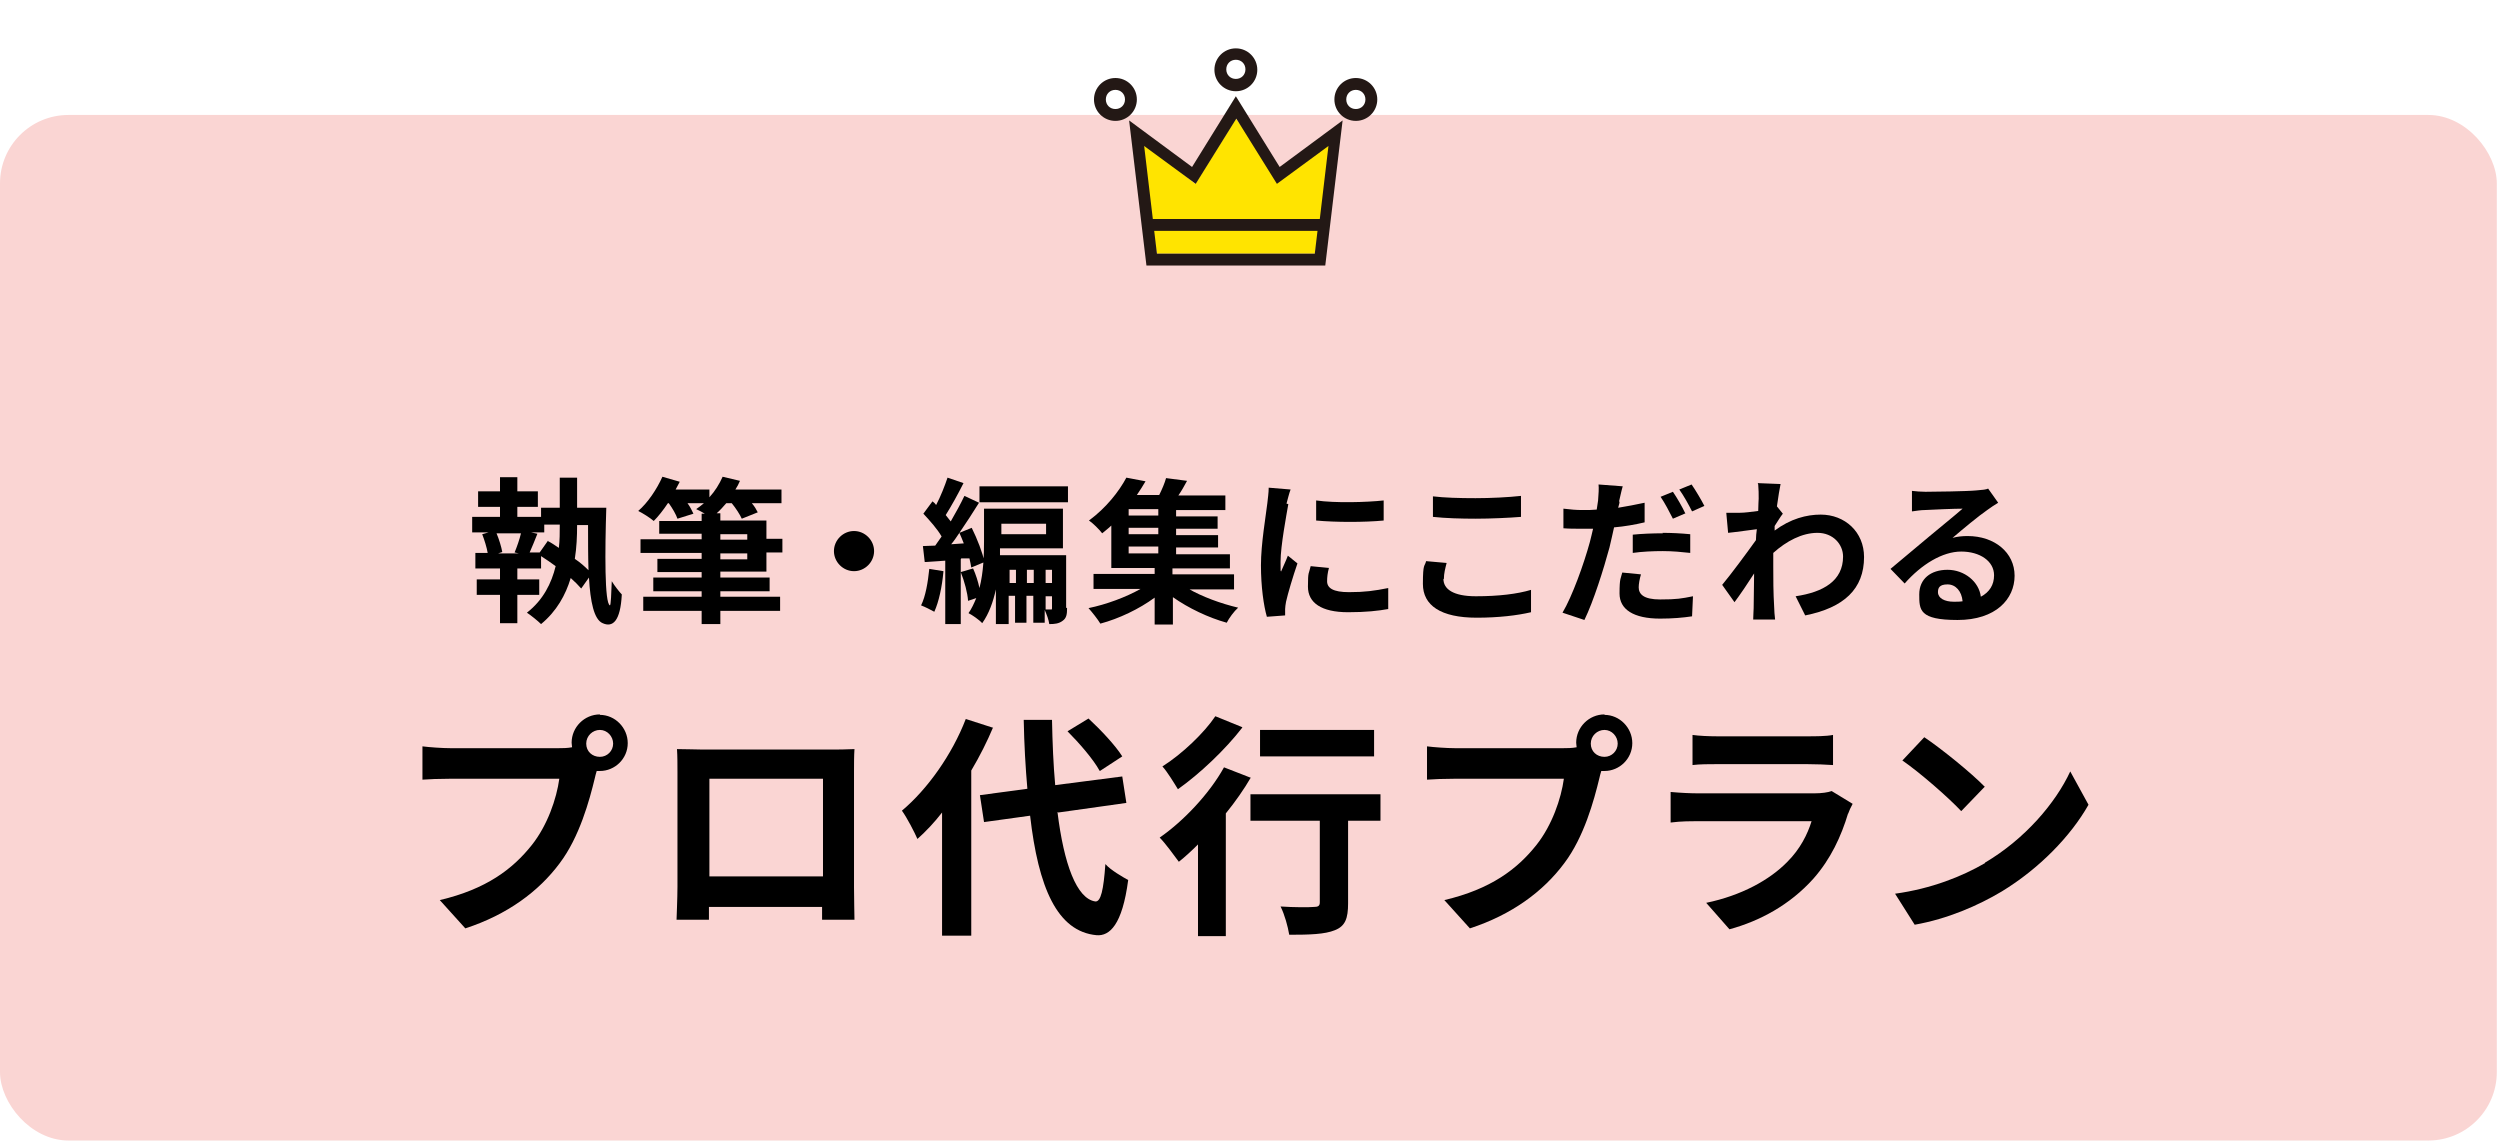
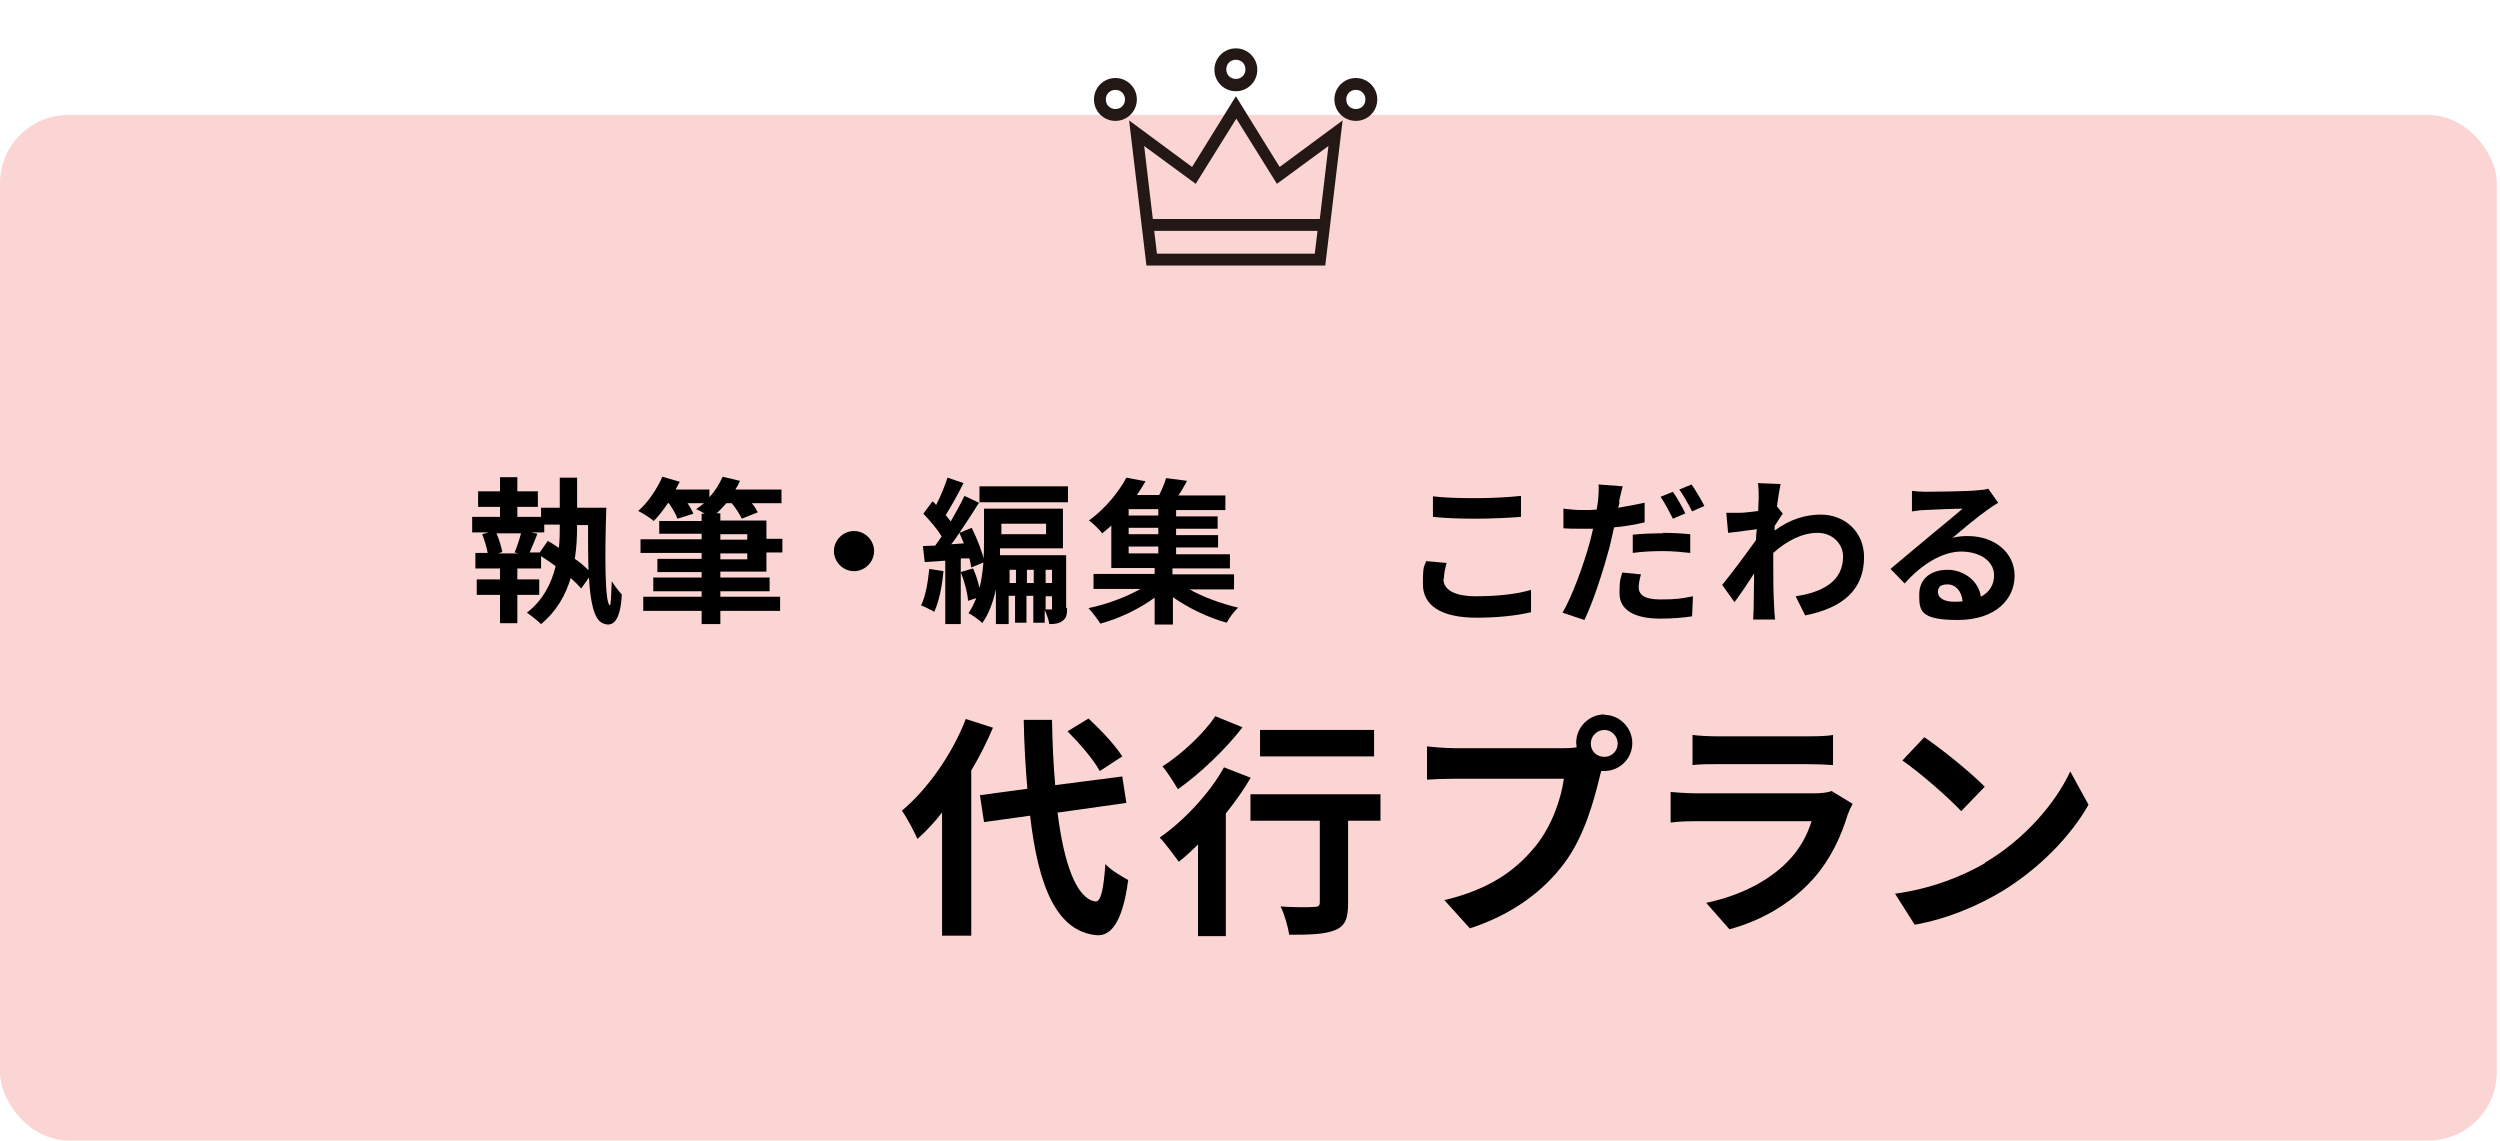
<svg xmlns="http://www.w3.org/2000/svg" id="_レイヤー_1" version="1.1" viewBox="0 0 548 250">
  <defs>
    <style>
      .st0 {
        fill: #231815;
      }

      .st1 {
        fill: #fad5d3;
      }

      .st2 {
        fill: #ffe400;
      }
    </style>
  </defs>
  <rect class="st1" y="25.2" width="547.3" height="224.8" rx="15" ry="15" />
-   <polygon class="st2" points="253.6 55.6 249.4 30.1 262 40.3 270.9 26 280 38.1 292.9 30.1 288.2 55.6 253.6 55.6" />
  <g>
    <path class="st0" d="M270.9,21.1l-9.6,15.5-13.8-10.2,3.8,31.8h39.2l3.8-31.8-13.8,10.2s-9.6-15.5-9.6-15.5ZM253.6,55.6l-.6-5h35.8l-.6,5h-34.6,0ZM289.1,48h-36.4l-1.9-16,11.3,8.3,8.9-14.3,8.9,14.3,11.3-8.3-1.9,16h-.2Z" />
    <path class="st0" d="M270.9,20c2.6,0,4.7-2.1,4.7-4.7s-2.1-4.7-4.7-4.7-4.7,2.1-4.7,4.7,2.1,4.7,4.7,4.7ZM270.9,13.1c1.2,0,2.1.9,2.1,2.1s-.9,2.1-2.1,2.1-2.1-.9-2.1-2.1.9-2.1,2.1-2.1Z" />
    <path class="st0" d="M249.2,21.8c0-2.6-2.1-4.7-4.7-4.7s-4.7,2.1-4.7,4.7,2.1,4.7,4.7,4.7,4.7-2.1,4.7-4.7ZM244.5,23.9c-1.2,0-2.1-.9-2.1-2.1s.9-2.1,2.1-2.1,2.1.9,2.1,2.1-.9,2.1-2.1,2.1Z" />
    <path class="st0" d="M297.2,17.1c-2.6,0-4.7,2.1-4.7,4.7s2.1,4.7,4.7,4.7,4.7-2.1,4.7-4.7-2.1-4.7-4.7-4.7ZM297.2,23.9c-1.2,0-2.1-.9-2.1-2.1s.9-2.1,2.1-2.1,2.1.9,2.1,2.1-.9,2.1-2.1,2.1Z" />
  </g>
  <g>
    <path d="M132.9,111.3c-.3,9.4-.4,21,.8,21.4.2,0,.3-2.6.4-5.3.6,1,1.7,2.4,2.2,2.9-.3,5.9-2,7.3-4.2,6.3-1.9-.8-2.7-4.7-3-10l-1.7,2.4c-.6-.7-1.4-1.5-2.3-2.3-1.1,3.7-3.1,7.3-6.5,10.1-.7-.7-2.2-1.9-3.1-2.5,3.6-2.8,5.4-6.5,6.3-10.2-1.1-.8-2.1-1.5-3.2-2.2v2.7h-5.2v2.4h4.8v3.4h-4.8v6.2h-3.8v-6.2h-5.1v-3.4h5.1v-2.4h-5.4v-3.4h2.7c-.2-1.2-.7-2.8-1.2-4.1l1.4-.4h-3.6v-3.4h6.1v-2.2h-4.8v-3.4h4.8v-3.1h3.8v3.1h4.5v3.4h-4.5v2.2h5.2v-2h4.1v-6.6h3.8v6.6h6.4ZM108.8,116.8c.6,1.4,1.1,3.1,1.3,4.2l-.9.3h4.5l-.9-.2c.5-1.2,1.1-2.9,1.4-4.2h-5.4ZM120.1,118.6c.8.4,1.5.9,2.4,1.5.2-1.7.2-3.3.2-4.9v-.2h-3.4v1.7h-2.9l1.4.3c-.6,1.5-1.2,3-1.7,4.1h2.2l1.9-2.7ZM126.5,115.2c0,2.3-.1,4.8-.5,7.3,1.2.8,2.2,1.7,3,2.5-.1-3.1-.1-6.5-.1-9.9h-2.4v.2Z" />
    <path d="M157.9,125.4v1.2h10.8v3h-10.8v1.2h13.1v3.1h-13.1v2.9h-4.1v-2.9h-12.8v-3.1h12.8v-1.2h-10.6v-3h10.6v-1.2h-9.7v-2.9h9.7v-1.3h-13.4v-3h13.4v-1.2h-9.3v-2.8h9.3v-1.6h.7c-.7-.4-1.4-.8-1.9-1,.6-.4,1.1-.8,1.7-1.3h-3.6c.6.8,1,1.7,1.3,2.3l-3.5,1.1c-.3-.9-1.1-2.3-1.9-3.4h-.2c-1,1.5-2.1,2.9-3.1,3.9-.8-.7-2.4-1.7-3.4-2.2,2.1-1.8,4.1-4.8,5.3-7.5l3.8,1.1c-.3.6-.6,1.1-.9,1.7h7.4v1.7c1.2-1.3,2.2-2.9,2.9-4.5l3.8.9c-.3.7-.6,1.3-1,1.9h10.1v3h-6.5c.6.7,1,1.4,1.3,2l-3.5,1.4c-.4-.9-1.3-2.3-2.2-3.4h-1.2c-.7.8-1.4,1.6-2.1,2.2h.8v1.6h10.1v4h3.5v3h-3.5v4.2h-10.1ZM157.9,118.3h5.9v-1.2h-5.9v1.2ZM157.9,122.6h5.9v-1.3h-5.9v1.3Z" />
    <path d="M191.6,120.8c0,2.4-2,4.4-4.4,4.4s-4.4-2-4.4-4.4,2-4.4,4.4-4.4,4.4,2,4.4,4.4Z" />
    <path d="M206.8,125.3c-.3,3.3-1,6.6-2,8.8-.7-.4-2.1-1.1-2.9-1.4,1-2,1.5-5.1,1.8-8l3.1.5ZM210.6,122.6v14.2h-3.4v-13.9l-4.5.3-.4-3.5c.8,0,1.7-.1,2.7-.1.4-.6.9-1.3,1.4-2-.9-1.6-2.6-3.5-4-5l2-2.7c.3.2.6.5.8.8,1-1.9,1.9-4.2,2.5-6l3.5,1.2c-1.2,2.4-2.7,5.1-3.9,7,.4.5.8,1,1.1,1.4,1.1-1.9,2.2-3.9,3-5.6l3.2,1.5c-1.3,2.1-2.8,4.4-4.3,6.6l2.7-1.1c1.2,2.4,2.4,5.5,2.8,7.5l-2.9,1.2c-.1-.6-.2-1.2-.4-2h-1.8ZM211.3,119.2c-.3-.8-.7-1.7-1-2.4-.6.9-1.2,1.8-1.8,2.5l2.9-.2ZM233.9,133.3c0,1.3-.1,2.2-1,2.8-.8.6-1.7.7-2.9.7-.1-.9-.6-2.2-1-3.1v2.8h-2.5v-5.9h-1.5v5.9h-2.5v-5.9h-1.4v6.2h-2.8v-7.6c-.6,2.7-1.5,5.3-3,7.4-.6-.7-2.2-1.8-3-2.2.7-1,1.2-2.1,1.7-3.3l-1.8.6c-.1-1.7-.8-4.3-1.6-6.3l2.7-.8c.6,1.3,1.1,2.9,1.4,4.3.9-3.5,1-7.3,1-10.3v-7.1h17.3v8.7h-13.8c0,.5,0,1,0,1.5h14.5v11.5ZM234.1,106.6v3.5h-19.4v-3.5h19.4ZM219.5,114.8v2.3h9.8v-2.3h-9.8ZM222.7,127.8v-2.9h-1.4v2.9h1.4ZM226.6,127.8v-2.9h-1.5v2.9h1.5ZM229.2,124.9v2.9h1.4v-2.9h-1.4ZM229.2,133.6c.5,0,1,0,1.2,0s.2,0,.2-.3v-2.6h-1.4v2.9Z" />
    <path d="M260.4,129c3.1,1.8,7.2,3.3,11,4.2-.9.8-2,2.3-2.5,3.3-4-1.1-8.4-3.2-11.8-5.6v6h-4v-5.9c-3.4,2.5-7.8,4.6-11.9,5.7-.6-1-1.8-2.5-2.6-3.4,3.9-.8,8.2-2.4,11.4-4.2h-10.3v-3.3h13.4v-1.3h-9.5v-9.3c-.6.6-1.3,1.1-2,1.7-.7-.9-2-2.2-2.9-2.8,3.8-2.8,6.6-6.4,8.2-9.4l4.2.8c-.6,1-1.2,2-1.9,3h4.9c.6-1.2,1.2-2.6,1.5-3.7l4.6.6c-.6,1.1-1.2,2.2-1.9,3.2h10.3v3.2h-10.8v1.4h9.1v2.7h-9.1v1.4h9.2v2.7h-9.2v1.5h11.8v3.1h-12.6v1.3h13.5v3.3h-10.2ZM253.9,111.6h-6.5v1.4h6.5v-1.4ZM253.9,115.7h-6.5v1.4h6.5v-1.4ZM247.4,121.3h6.5v-1.5h-6.5v1.5Z" />
-     <path d="M282.4,110.5c-.4,2.3-1.7,9.2-1.7,12.6s0,1.5.1,2.2c.5-1.2,1.1-2.4,1.5-3.5l2.1,1.7c-1,2.9-2.1,6.6-2.5,8.4-.1.5-.2,1.3-.2,1.6s0,.9,0,1.4l-4,.3c-.7-2.4-1.3-6.6-1.3-11.3s1.1-11,1.4-13.6c.1-1,.3-2.3.3-3.4l4.8.4c-.3.7-.7,2.4-.9,3.1ZM290.9,127.4c0,1.5,1.3,2.4,4.8,2.4s5.6-.3,8.6-.9v4.6c-2.2.4-4.9.7-8.8.7-5.9,0-8.8-2.1-8.8-5.6s.2-2.7.6-4.5l4,.4c-.3,1.1-.4,2-.4,2.9ZM303.3,109.7v4.4c-4.2.4-10.5.4-14.8,0v-4.4c4.2.6,11.1.4,14.8,0Z" />
    <path d="M316.4,126.9c0,2.2,2.1,3.8,7.1,3.8s9.1-.5,12.1-1.4v4.9c-3,.7-7.1,1.2-11.9,1.2-7.9,0-11.8-2.7-11.8-7.4s.4-3.7.7-5l4.5.4c-.3,1.2-.6,2.3-.6,3.5ZM323.4,109.2c3.4,0,7.3-.2,10-.5v4.6c-2.4.2-6.7.4-9.9.4s-6.6-.1-9.4-.4v-4.5c2.5.3,5.7.4,9.4.4Z" />
    <path d="M355,110c0,.4-.2.8-.3,1.3,1.9-.3,3.9-.7,5.8-1.1v4.3c-2.1.5-4.4.9-6.7,1.1-.3,1.5-.7,3-1,4.4-1.3,4.8-3.5,11.8-5.5,15.9l-4.8-1.6c2.1-3.5,4.7-10.7,6-15.5.2-.9.5-1.9.7-2.9-.8,0-1.5,0-2.3,0-1.7,0-3,0-4.2-.1v-4.3c1.7.2,2.8.3,4.2.3s2,0,3.1-.1c.1-.8.2-1.4.3-2,.1-1.3.2-2.7.1-3.5l5.3.4c-.3,1-.6,2.5-.8,3.3ZM359.2,128.7c0,1.5,1,2.7,4.7,2.7s4.7-.2,7.2-.7l-.2,4.4c-2,.3-4.3.5-7,.5-5.8,0-8.9-2-8.9-5.5s.3-3.3.6-4.6l4.1.4c-.3,1-.5,2.1-.5,2.9ZM364.4,116.8c2,0,4,.1,6.1.3v4.1c-1.8-.2-3.9-.4-6-.4s-4.5.1-6.6.4v-4c1.9-.2,4.4-.3,6.6-.3ZM369.5,112.5l-2.8,1.2c-.7-1.4-1.8-3.5-2.7-4.8l2.7-1.1c.9,1.3,2.1,3.4,2.7,4.7ZM373.6,110.9l-2.7,1.2c-.7-1.4-1.8-3.4-2.8-4.8l2.7-1.1c.9,1.3,2.2,3.5,2.8,4.7Z" />
    <path d="M385.3,105.9l5,.2c-.2,1-.5,2.7-.8,4.9l1.3,1.6c-.5.6-1.2,1.8-1.8,2.7,0,.3,0,.7,0,1,3.5-2.6,7-3.5,10.1-3.5,5.3,0,9.5,3.8,9.5,9.3,0,7-4.4,11.1-12.9,12.8l-2.1-4.2c6.1-.9,10.4-3.4,10.4-8.7,0-2.7-2.2-5.2-5.6-5.2s-6.8,1.8-9.7,4.4c0,1,0,2,0,2.9,0,2.8,0,5.7.2,9,0,.6.1,1.9.2,2.7h-4.8c0-.8.1-2,.1-2.5,0-2.7.1-4.7.1-7.6-1.4,2.2-3.1,4.7-4.3,6.3l-2.7-3.8c2-2.4,5.4-7,7.4-9.8,0-.8.1-1.6.2-2.4-1.7.2-4.3.6-6.3.8l-.4-4.4c1,0,1.8,0,3,0,1,0,2.5-.2,4-.4,0-1.3.1-2.3.1-2.7,0-1,0-2-.1-3.1Z" />
    <path d="M422,107.8c1.8,0,9.2-.1,11.2-.3,1.4-.1,2.2-.2,2.6-.4l2.2,3.1c-.8.5-1.6,1-2.4,1.6-1.9,1.3-5.5,4.3-7.6,6.1,1.1-.3,2.2-.4,3.3-.4,5.9,0,10.3,3.6,10.3,8.7s-4.1,9.7-12.5,9.7-8.4-2.2-8.4-5.6,2.5-5.4,6.2-5.4,6.9,2.6,7.3,5.9c1.9-1,2.9-2.6,2.9-4.7,0-3.1-3.1-5.2-7.2-5.2s-8.7,2.8-12.4,7l-3.1-3.2c2.4-2,6.6-5.5,8.6-7.2,1.9-1.6,5.5-4.5,7.2-6-1.8,0-6.5.2-8.3.3-.9,0-2,.2-2.8.3v-4.5c.8.1,2,.2,3,.2ZM428.2,131.9c.7,0,1.4,0,2-.1-.2-2.2-1.5-3.7-3.3-3.7s-2.1.8-2.1,1.7c0,1.3,1.4,2.1,3.5,2.1Z" />
  </g>
  <g>
-     <path d="M131.5,156.7c3.3,0,6.1,2.8,6.1,6.2s-2.8,6.1-6.1,6.1-.5,0-.7,0c-.2.6-.3,1.1-.4,1.5-1.2,5-3.4,13-7.7,18.7-4.6,6.2-11.5,11.3-20.7,14.3l-5.6-6.2c10.2-2.4,16-6.8,20.2-12.1,3.4-4.3,5.4-10.1,6-14.5h-23.9c-2.4,0-4.8.1-6.1.2v-7.3c1.5.2,4.4.4,6.1.4h23.8c.7,0,1.9,0,2.9-.2,0-.3-.1-.6-.1-1,0-3.4,2.8-6.2,6.2-6.2ZM131.5,165.9c1.6,0,2.9-1.3,2.9-2.9s-1.3-3-2.9-3-3,1.3-3,3,1.3,2.9,3,2.9Z" />
-     <path d="M153.9,164.3h28.3c1.3,0,3.2,0,5.1-.1-.1,1.5-.1,3.4-.1,5v25.2c0,2,.1,6.9.1,7.2h-7.1c0-.1,0-1.3,0-2.8h-24.8c0,1.4,0,2.6,0,2.8h-7.1c0-.3.2-4.7.2-7.2v-25.2c0-1.4,0-3.5-.1-5,2.1,0,4.1.1,5.5.1ZM155.5,192.1h24.9v-21.4h-24.9v21.4Z" />
    <path d="M217.7,159.4c-1.3,3.1-2.9,6.3-4.8,9.5v36.2h-6.4v-27c-1.7,2.2-3.5,4.1-5.4,5.8-.6-1.4-2.3-4.7-3.4-6.2,5.6-4.7,11-12.3,14-20.1l5.9,1.9ZM231.8,178c1.4,11.4,4.2,19,8.3,19.6,1.2.1,1.8-2.5,2.2-8.2,1.1,1.3,3.9,2.9,5,3.5-1.3,9.9-4.1,12.3-6.9,12.1-8.7-.8-12.8-10.5-14.6-26.2l-10.1,1.4-.9-5.9,10.4-1.4c-.4-4.6-.7-9.7-.8-15.1h6.2c.1,5,.3,9.9.7,14.3l14.7-1.9.9,5.8-14.9,2.1ZM241,168.9c-1.3-2.4-4.4-6-7-8.6l4.6-2.8c2.7,2.5,5.9,5.9,7.4,8.3l-4.9,3.2Z" />
    <path d="M274.2,170.4c-1.5,2.6-3.4,5.3-5.5,7.9v26.9h-6.1v-20.1c-1.4,1.4-2.8,2.7-4.2,3.8-.9-1.2-2.9-4-4.2-5.3,5.2-3.6,10.9-9.6,14.1-15.4l5.9,2.3ZM272.3,159.5c-3.7,4.8-9.3,10.1-14.1,13.5-.8-1.3-2.3-3.8-3.4-5,4.3-2.7,9.2-7.4,11.6-11l5.9,2.4ZM302.5,179.9h-7v18.1c0,3.3-.6,5-2.9,5.9-2.2.9-5.5,1-10,1-.3-1.8-1-4.4-1.9-6.2,2.9.2,6.3.2,7.3.1.9,0,1.3-.2,1.3-1v-17.9h-15.2v-5.8h28.5v5.8ZM301.2,165.8h-25v-5.8h25v5.8Z" />
    <path d="M351.7,156.7c3.3,0,6.1,2.8,6.1,6.2s-2.8,6.1-6.1,6.1-.5,0-.7,0c-.2.6-.3,1.1-.4,1.5-1.2,5-3.4,13-7.7,18.7-4.6,6.2-11.5,11.3-20.7,14.3l-5.6-6.2c10.2-2.4,16-6.8,20.2-12.1,3.4-4.3,5.4-10.1,6-14.5h-23.9c-2.4,0-4.8.1-6.1.2v-7.3c1.5.2,4.4.4,6.1.4h23.8c.7,0,1.9,0,2.9-.2,0-.3-.1-.6-.1-1,0-3.4,2.8-6.2,6.2-6.2ZM351.7,165.9c1.6,0,2.9-1.3,2.9-2.9s-1.3-3-2.9-3-3,1.3-3,3,1.3,2.9,3,2.9Z" />
    <path d="M405.1,178.3c-1.5,5-3.8,10-7.6,14.3-5.2,5.8-11.8,9.3-18.4,11.1l-5.1-5.8c7.7-1.6,13.9-5,17.8-9,2.8-2.8,4.4-6,5.3-8.9h-24.9c-1.2,0-3.8,0-6,.3v-6.7c2.2.2,4.4.3,6,.3h25.5c1.6,0,3-.2,3.8-.5l4.6,2.8c-.4.7-.8,1.6-1,2.2ZM376.4,161.4h19.8c1.6,0,4.1,0,5.6-.3v6.6c-1.4-.1-3.8-.2-5.7-.2h-19.7c-1.6,0-3.9,0-5.4.2v-6.6c1.4.2,3.6.3,5.4.3Z" />
    <path d="M435.1,189.1c8.8-5.2,15.5-13.1,18.7-20l4,7.3c-3.9,6.9-10.8,14-19,19-5.2,3.1-11.8,6-19.1,7.3l-4.3-6.8c8-1.1,14.7-3.8,19.7-6.7ZM435.1,172.4l-5.2,5.4c-2.7-2.9-9.1-8.5-12.9-11.1l4.8-5.1c3.6,2.4,10.3,7.8,13.3,10.9Z" />
  </g>
</svg>